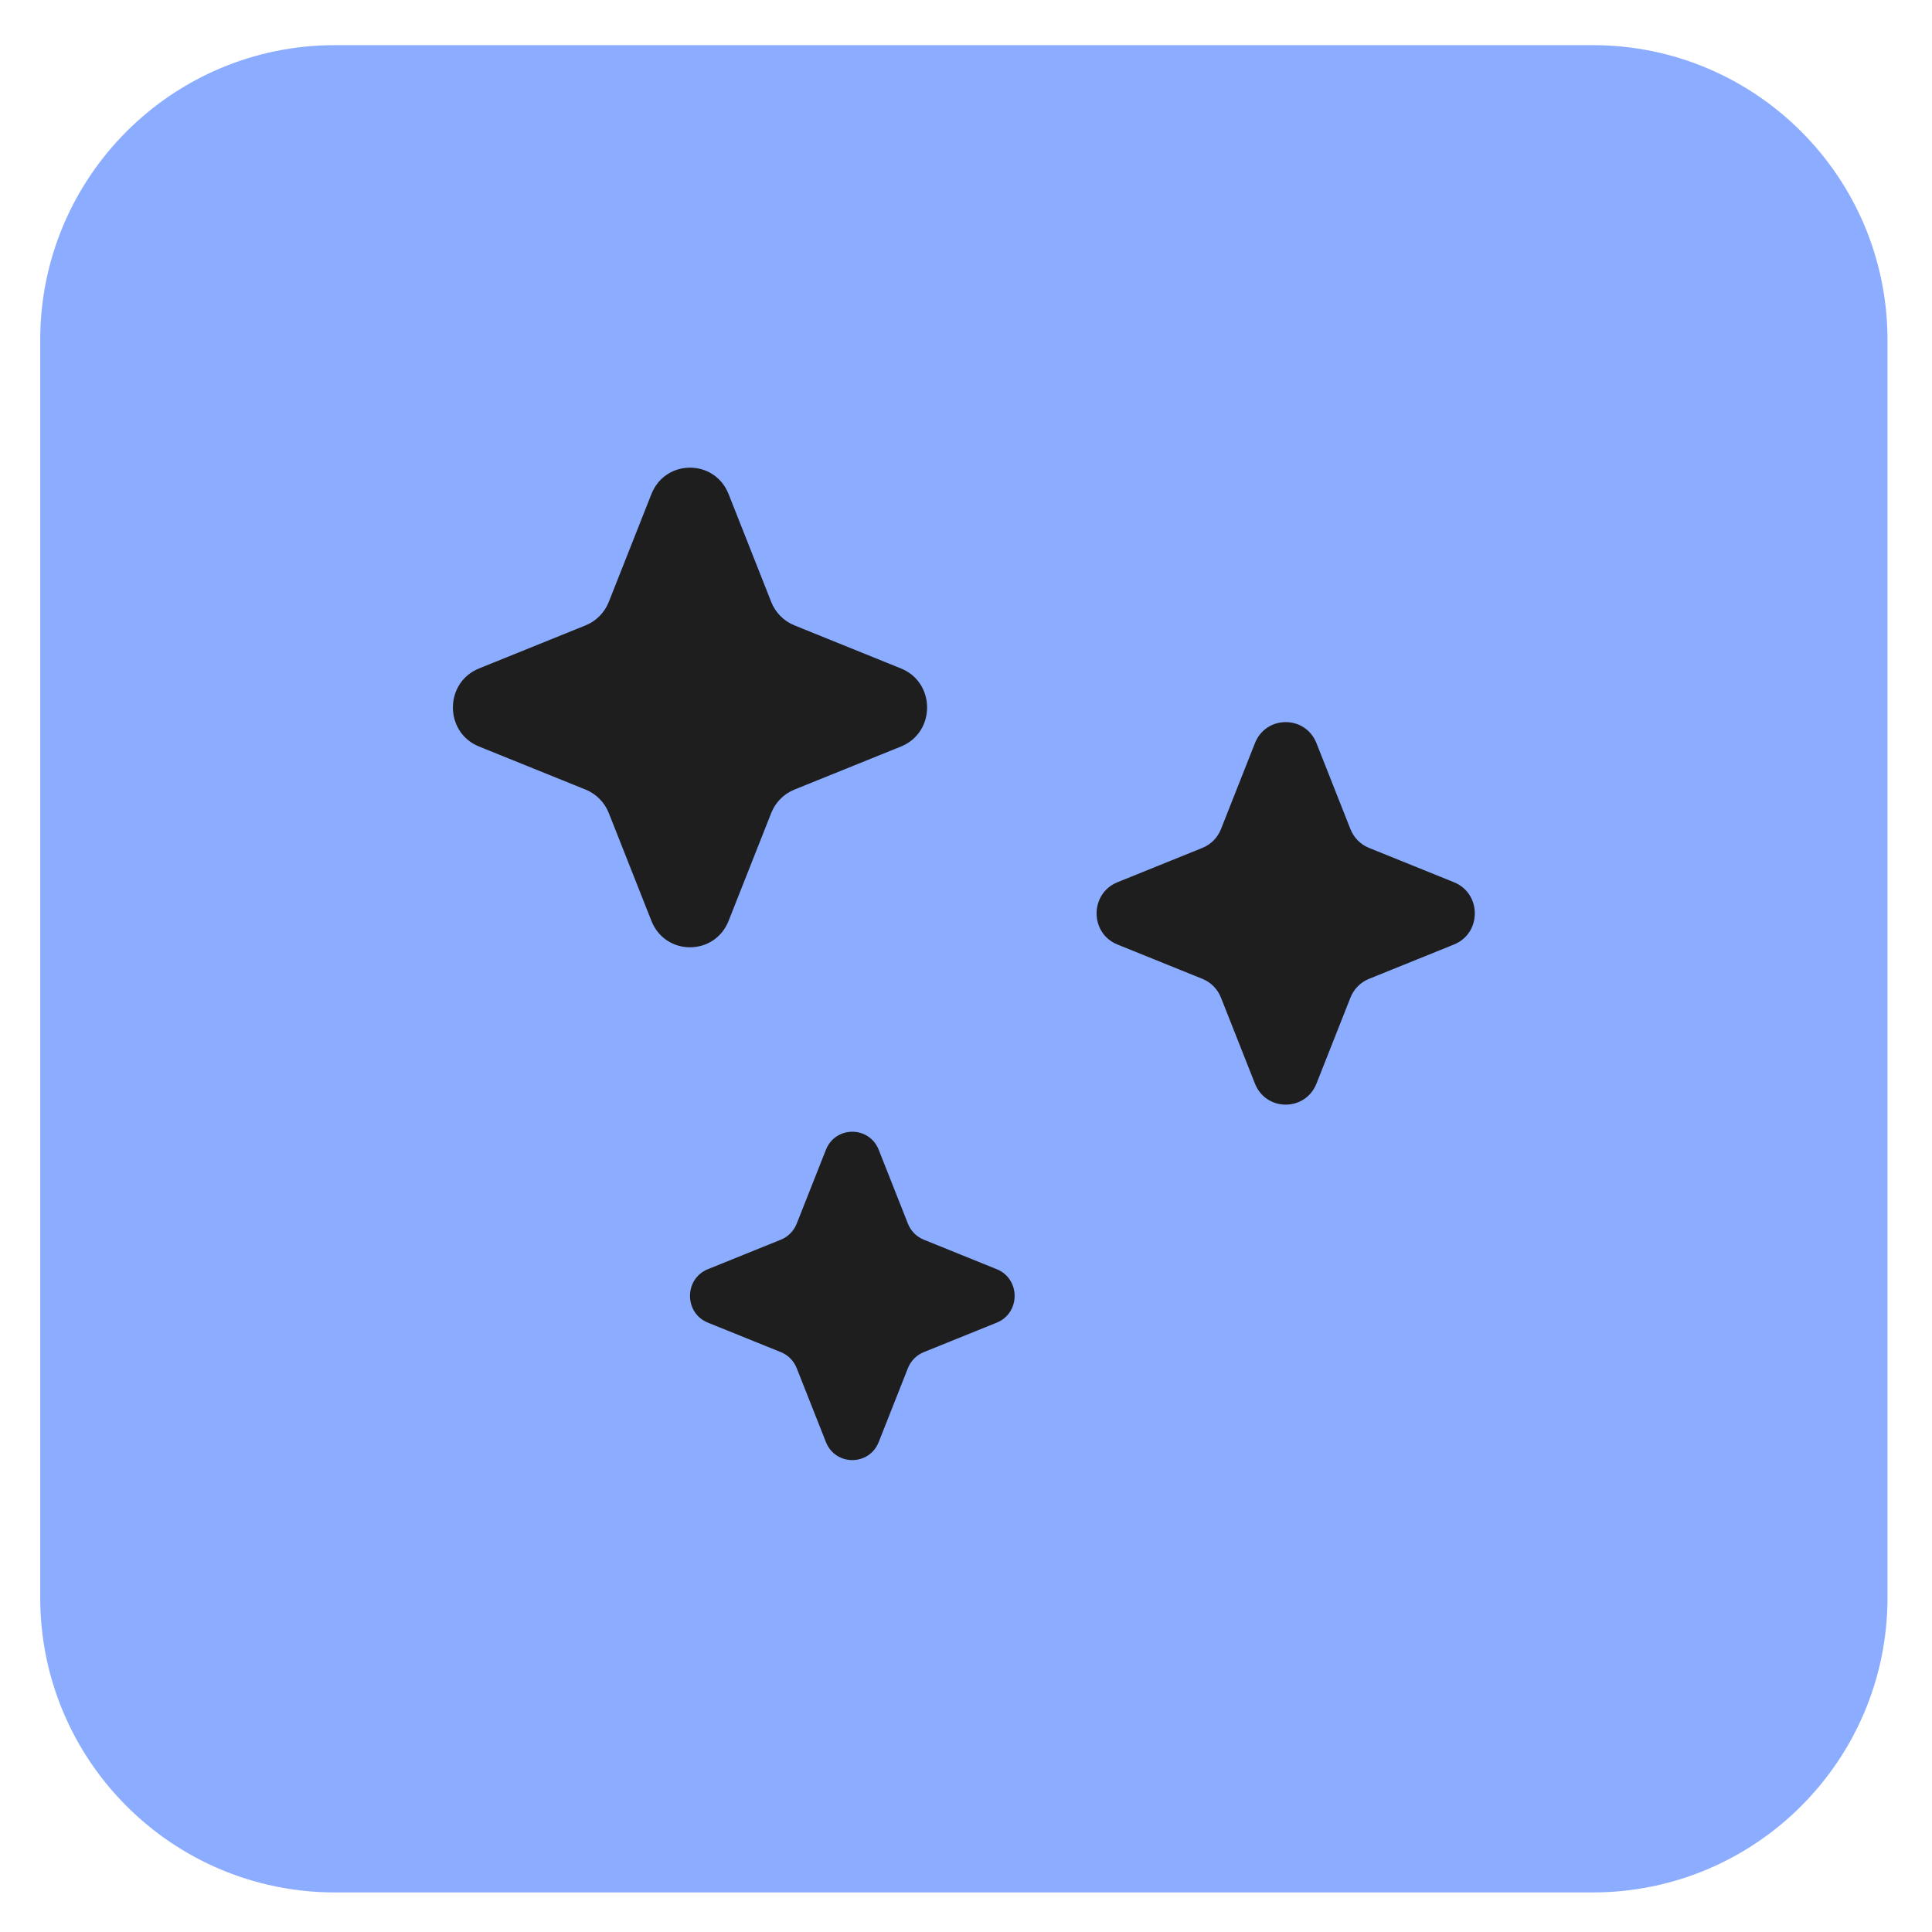
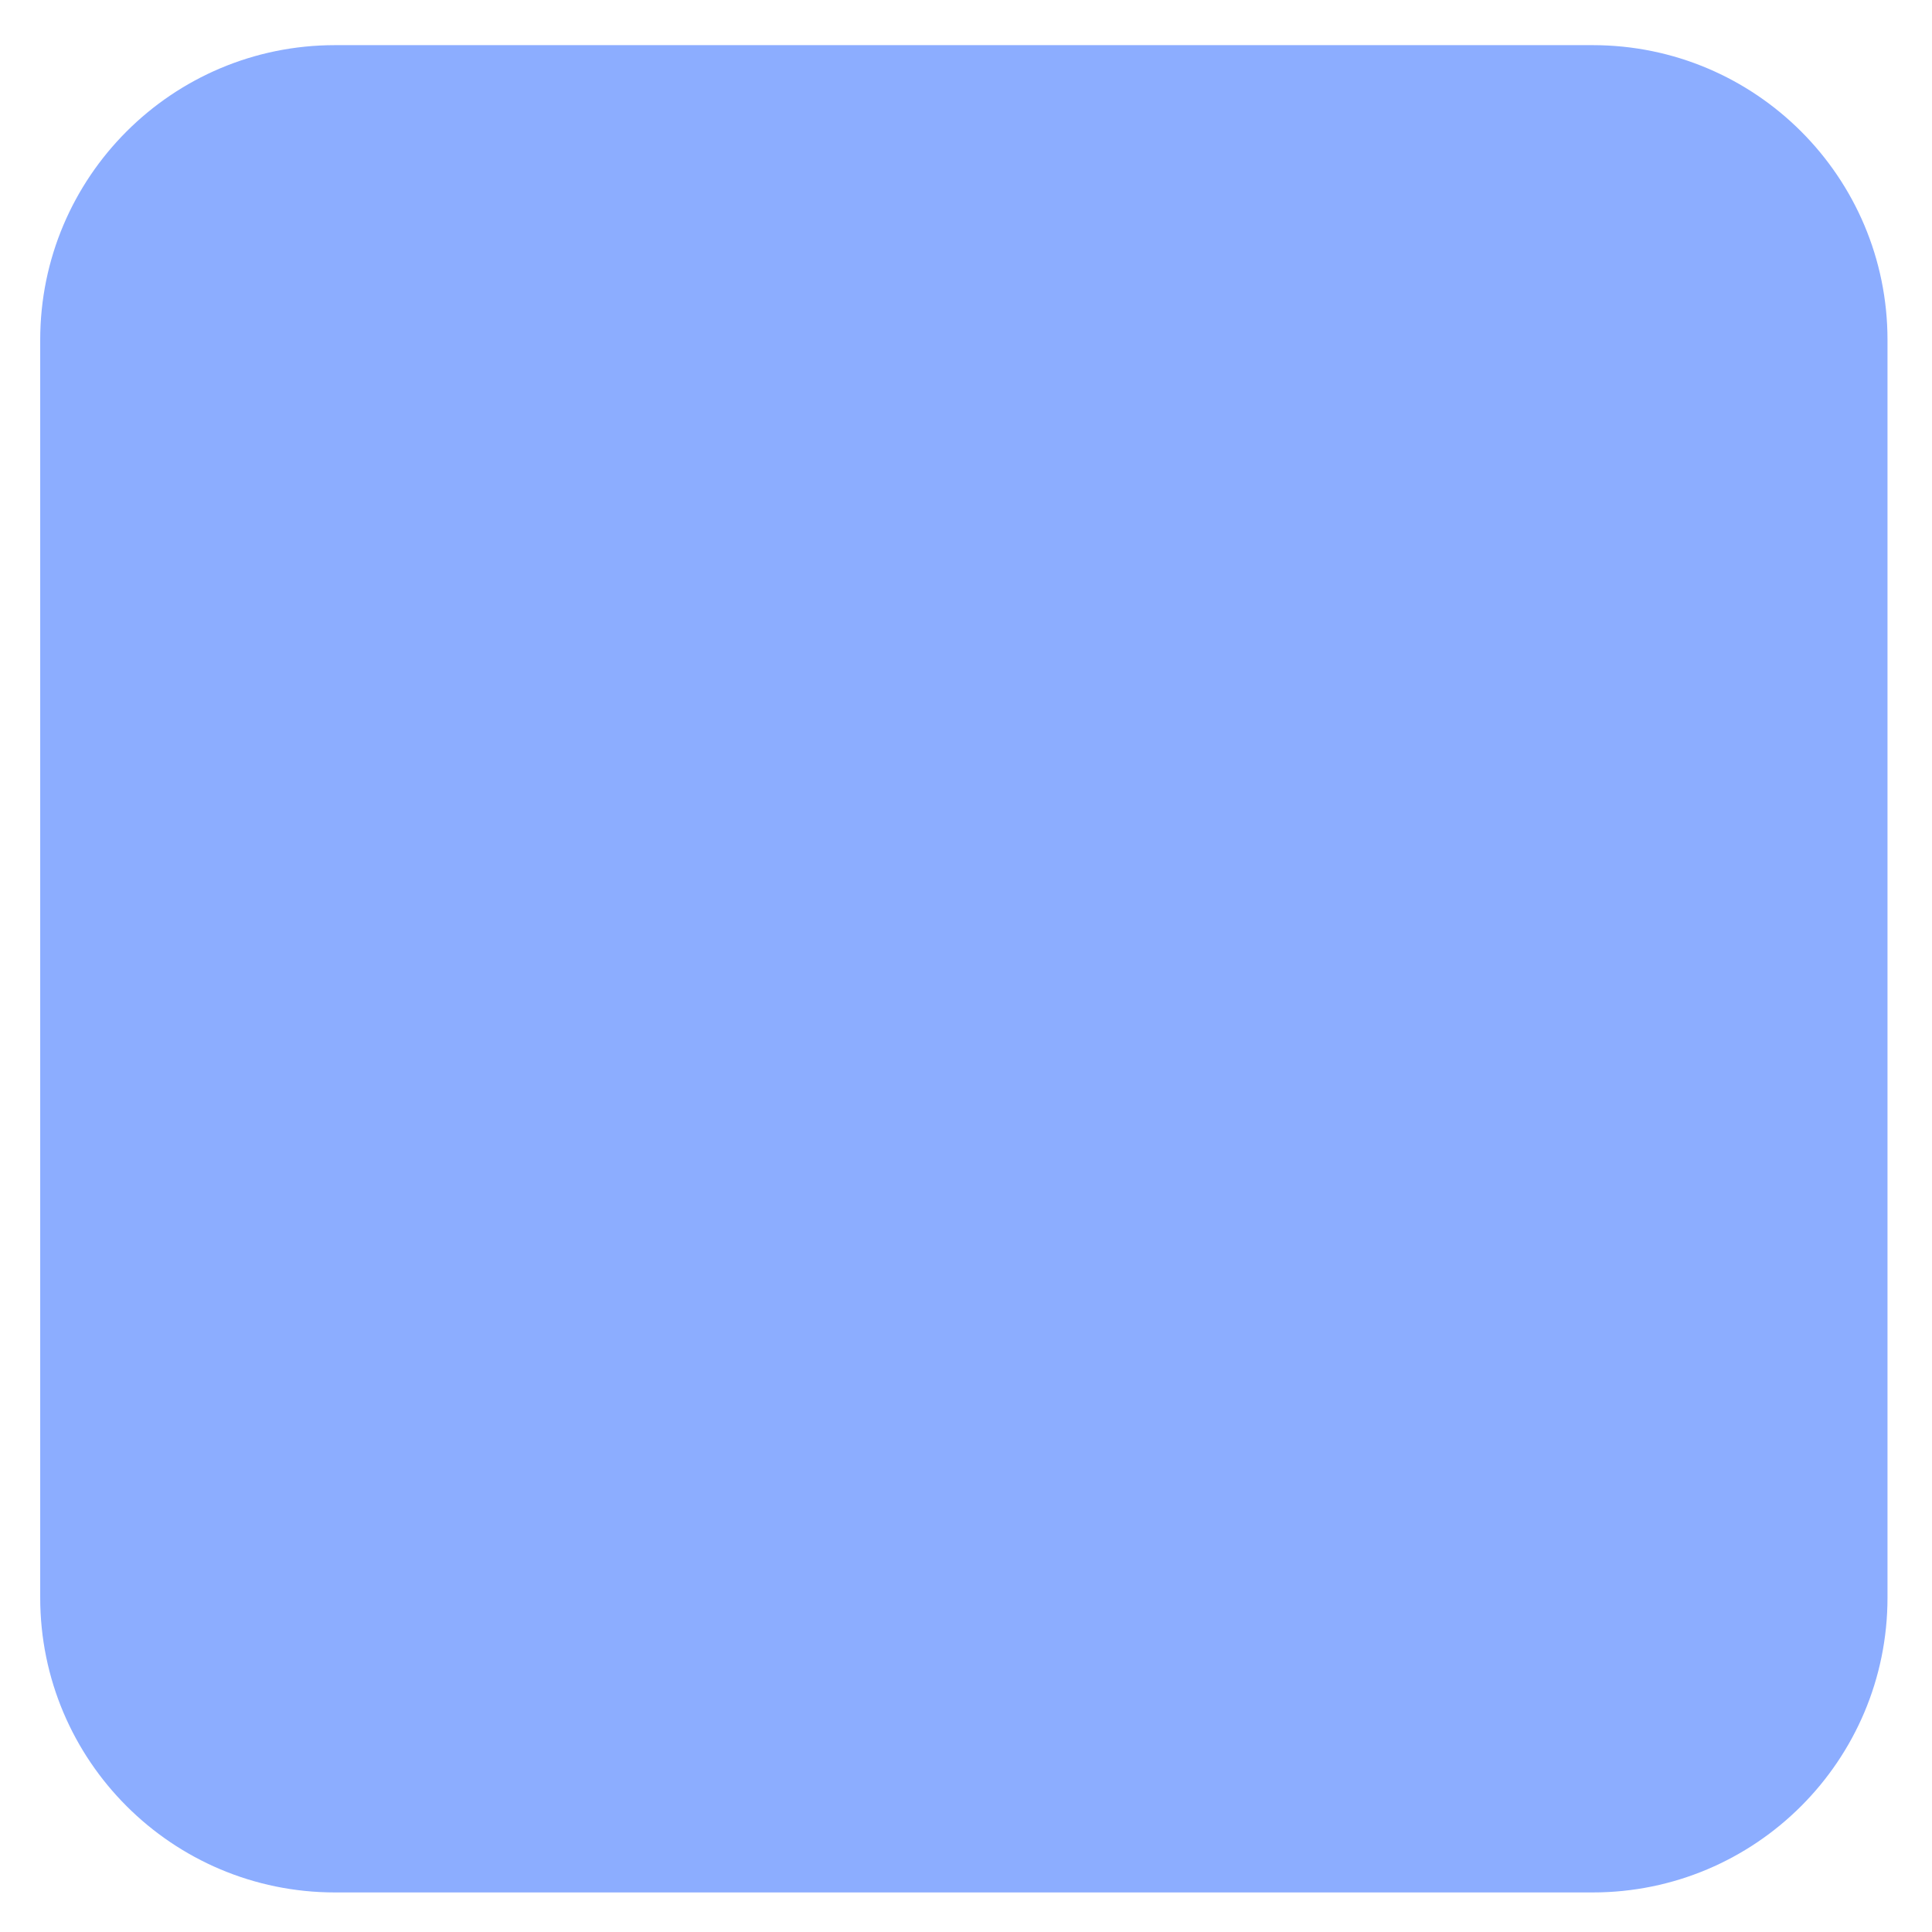
<svg xmlns="http://www.w3.org/2000/svg" width="90" height="90" viewBox="0 0 90 90" fill="none">
  <g id="Frame-13-14.svg">
    <path id="Vector" d="M74.195 2.103H15.605C8.021 2.103 1.873 8.251 1.873 15.835V74.425C1.873 82.009 8.021 88.157 15.605 88.157H74.195C81.779 88.157 87.927 82.009 87.927 74.425V15.835C87.927 8.251 81.779 2.103 74.195 2.103Z" fill="#8CADFF" />
-     <path id="Vector_2" d="M38.473 53.564L37.114 57.002C36.98 57.343 36.713 57.613 36.376 57.749L32.976 59.124C31.865 59.573 31.865 61.164 32.976 61.614L36.376 62.988C36.713 63.124 36.98 63.394 37.114 63.735L38.473 67.173C38.917 68.298 40.491 68.298 40.935 67.173L42.294 63.735C42.429 63.394 42.696 63.124 43.033 62.988L46.432 61.614C47.543 61.164 47.543 59.573 46.432 59.124L43.033 57.749C42.696 57.613 42.429 57.343 42.294 57.002L40.935 53.564C40.491 52.44 38.917 52.44 38.473 53.564ZM58.459 34.621L56.876 38.627C56.719 39.024 56.408 39.338 56.015 39.497L52.055 41.098C50.76 41.622 50.76 43.476 52.055 43.999L56.015 45.6C56.408 45.759 56.719 46.074 56.876 46.471L58.459 50.476C58.977 51.786 60.809 51.786 61.327 50.476L62.91 46.471C63.067 46.074 63.378 45.759 63.771 45.6L67.731 43.999C69.026 43.476 69.026 41.622 67.731 41.098L63.771 39.497C63.378 39.338 63.067 39.024 62.91 38.627L61.327 34.621C60.809 33.311 58.977 33.311 58.459 34.621ZM30.345 23.017L28.36 28.039C28.163 28.537 27.773 28.932 27.281 29.131L22.316 31.139C20.692 31.795 20.692 34.119 22.316 34.776L27.281 36.783C27.773 36.982 28.163 37.377 28.36 37.875L30.345 42.897C30.994 44.539 33.292 44.539 33.941 42.897L35.926 37.875C36.122 37.377 36.513 36.982 37.005 36.783L41.97 34.776C43.594 34.119 43.594 31.795 41.97 31.139L37.005 29.131C36.513 28.932 36.122 28.537 35.926 28.039L33.941 23.017C33.292 21.375 30.994 21.375 30.345 23.017Z" fill="#1E1E1E" />
  </g>
</svg>